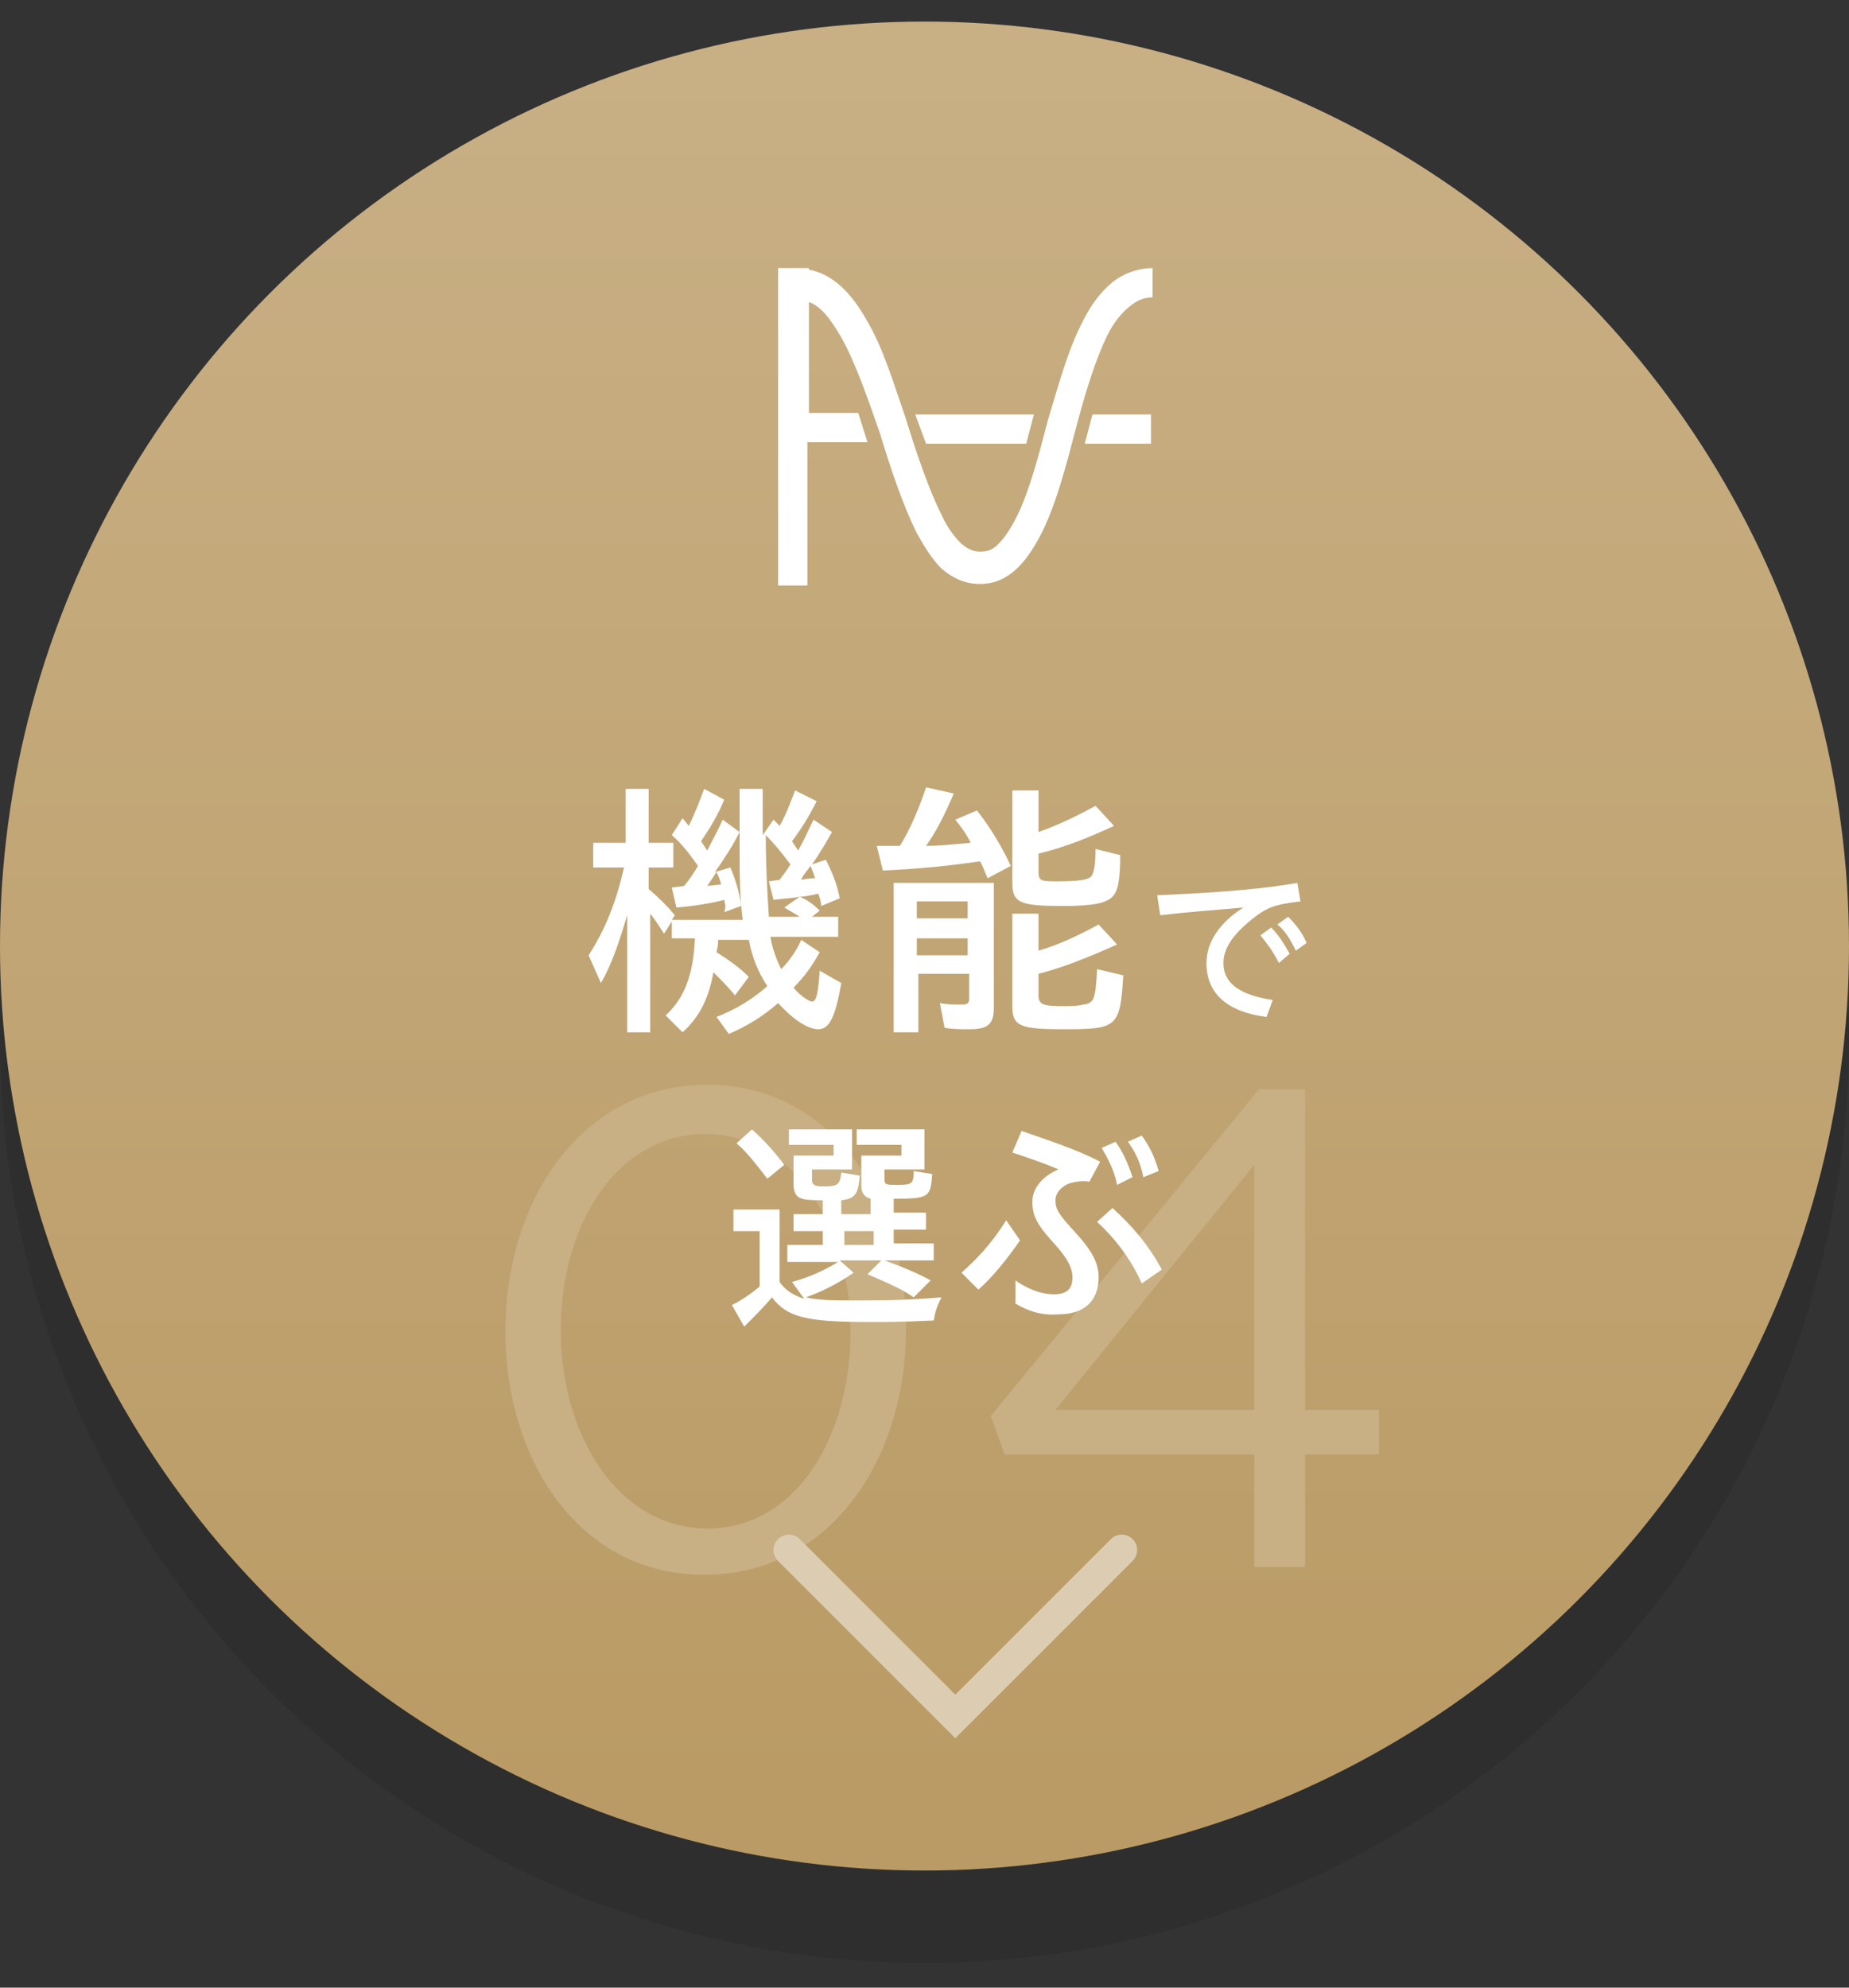
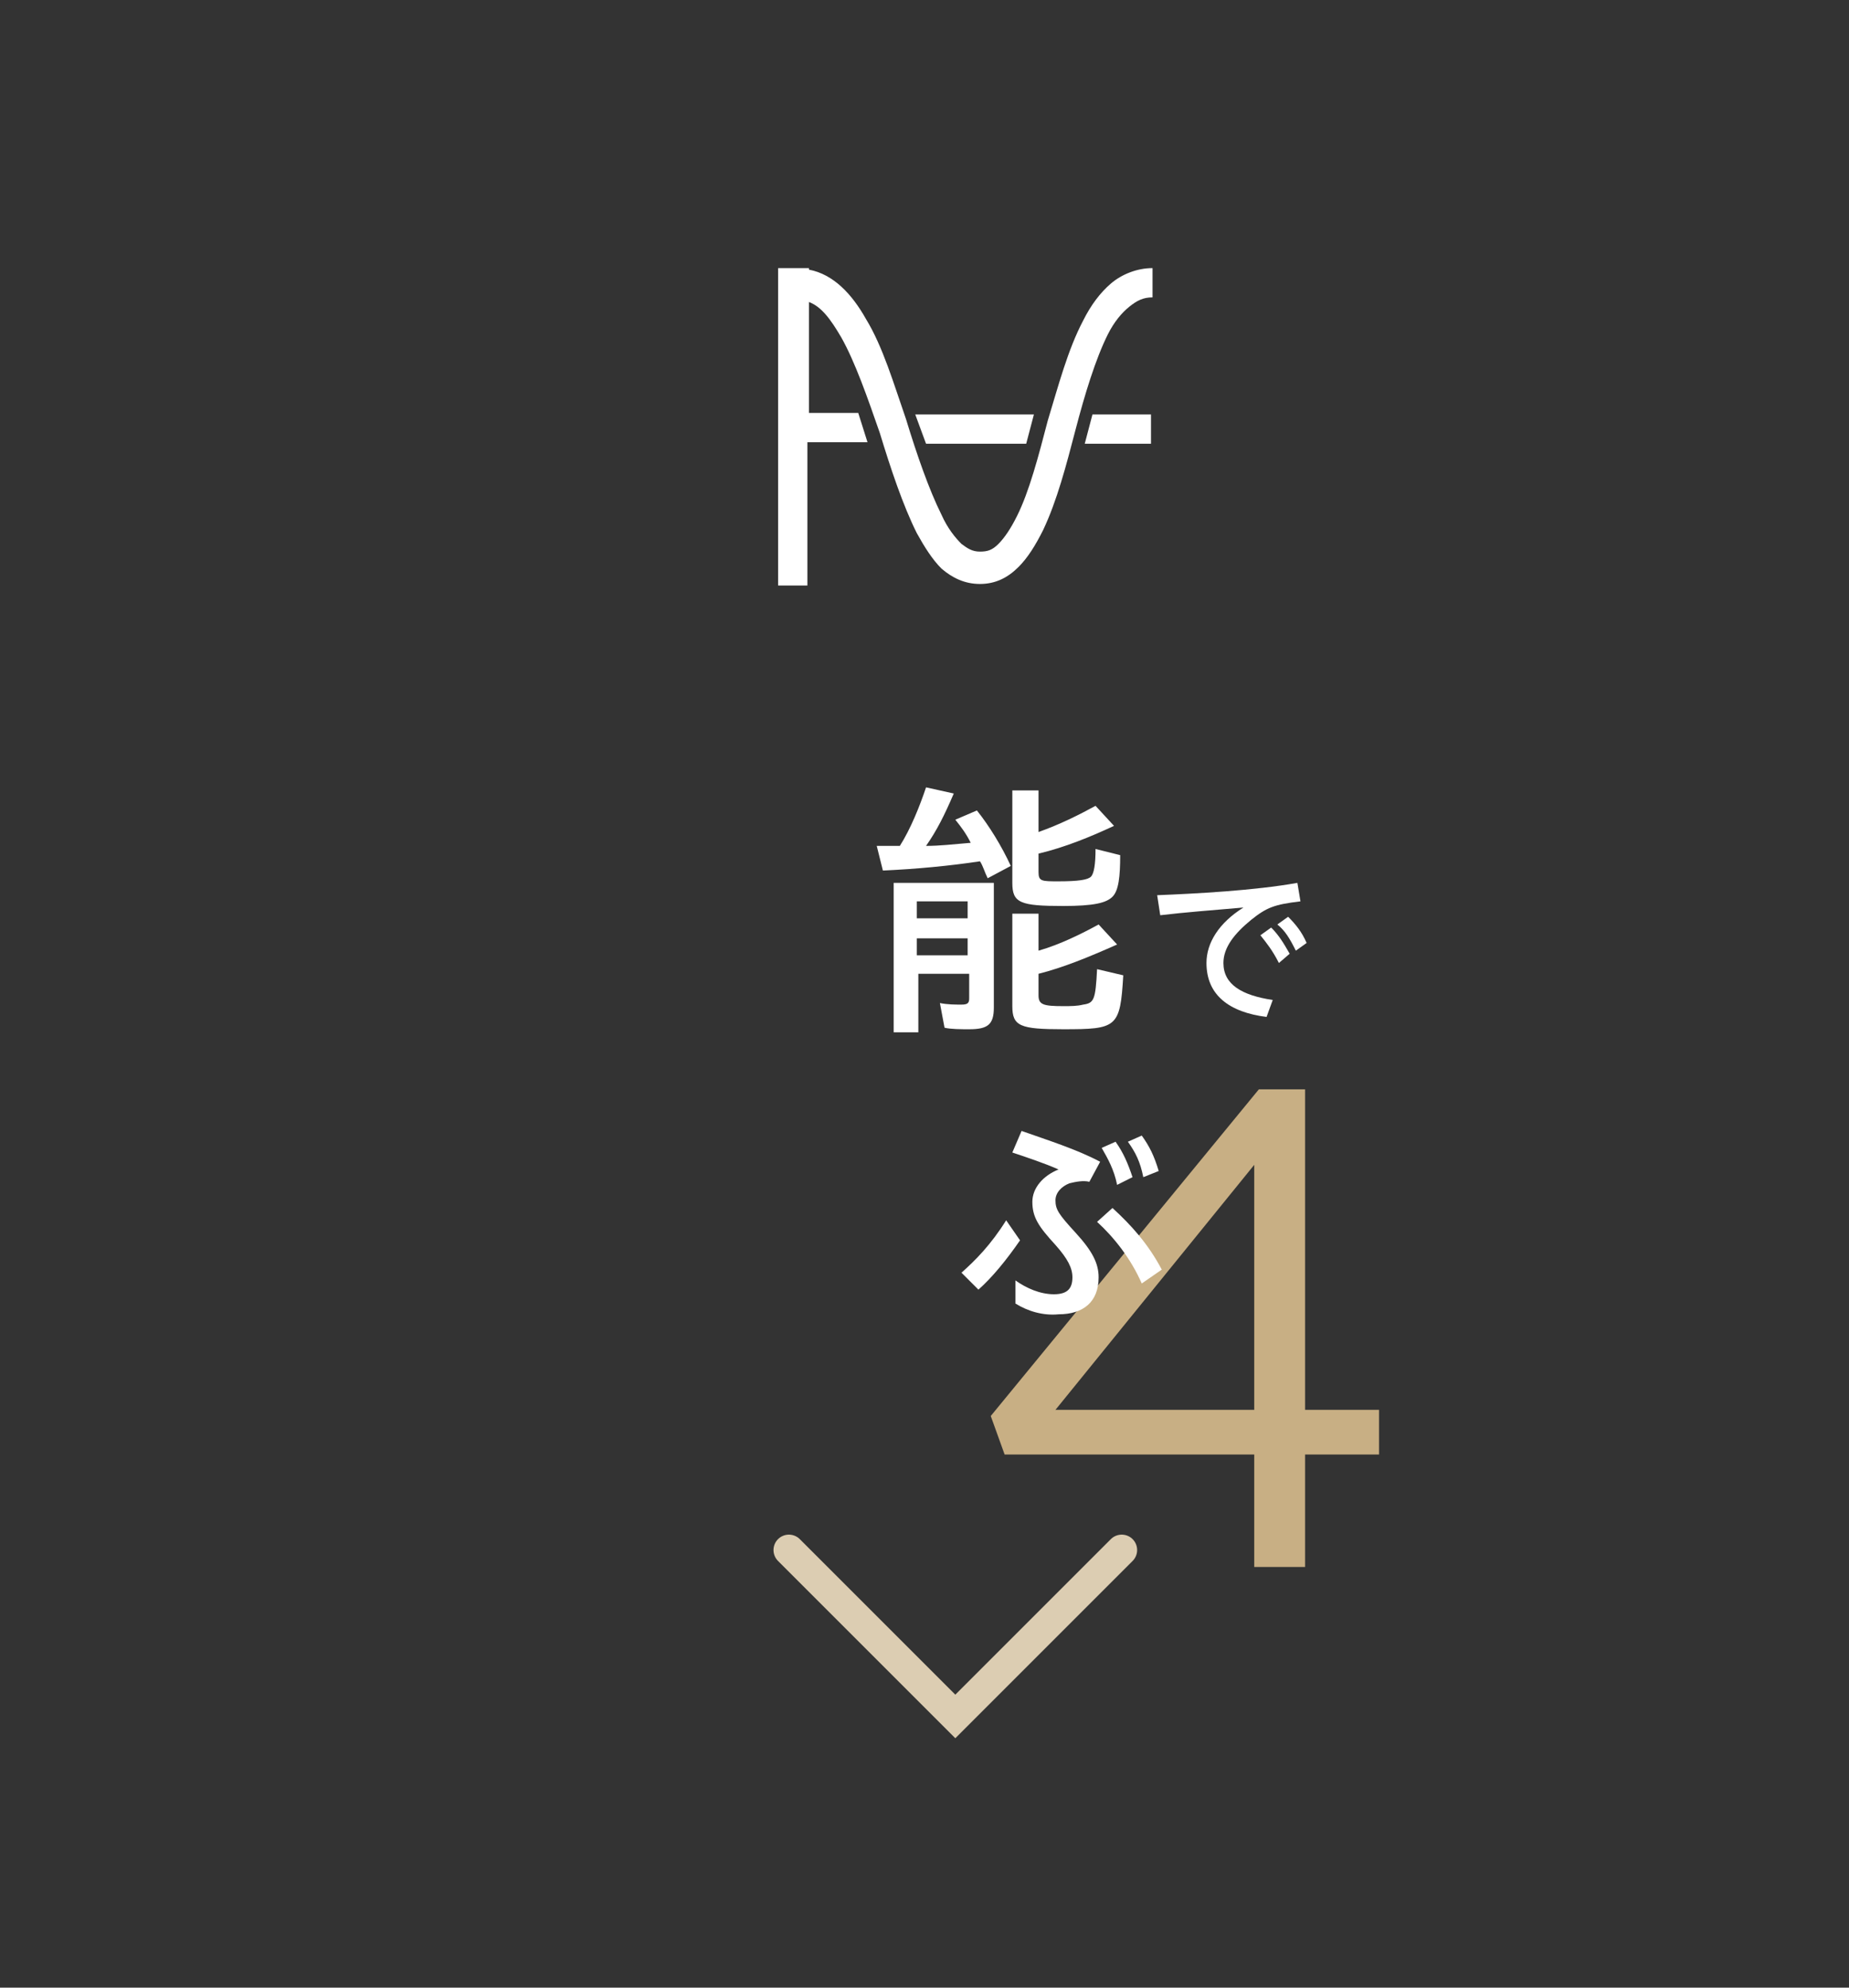
<svg xmlns="http://www.w3.org/2000/svg" version="1.1" id="レイヤー_1" x="0px" y="0px" viewBox="0 0 120 129" enable-background="new 0 0 120 129" xml:space="preserve">
  <rect x="0" y="0" width="120" height="129" fill="#333333" stroke="none" />
  <g id="grid">
</g>
  <g id="art_bord" display="none">
    <g display="inline">
      <rect opacity="0.2" fill="#991E23" enable-background="new    " width="120" height="129" />
    </g>
  </g>
  <g id="header" display="none">
</g>
  <g>
    <g>
      <g opacity="0.1">
-         <circle cx="60" cy="67.4" r="60" />
-       </g>
+         </g>
      <g>
        <linearGradient id="SVGID_1_" gradientUnits="userSpaceOnUse" x1="60" y1="116.539" x2="60" y2="4.724">
          <stop offset="3.969766e-04" style="stop-color:#BA9B65" />
          <stop offset="1" style="stop-color:#C8AF84" />
        </linearGradient>
-         <circle fill="url(#SVGID_1_)" cx="60" cy="61.4" r="60" />
      </g>
    </g>
    <g>
      <g>
-         <path fill="#C8AF84" d="M32.8,86.4L32.8,86.4c0-8.7,5.1-16,13.1-16c7.9,0,12.9,7.2,12.9,15.8v0.1c0,8.6-5.1,15.9-13,15.9     C37.8,102.3,32.8,95,32.8,86.4z M55.2,86.4L55.2,86.4c0-6.8-3.7-12.8-9.4-12.8c-5.8,0-9.4,5.9-9.4,12.7v0.1     c0,6.7,3.7,12.8,9.5,12.8S55.2,93.2,55.2,86.4z" />
        <path fill="#C8AF84" d="M81.4,94.4H65.2l-0.9-2.5l17.4-21.2h3v20.8h4.8v2.9h-4.8v7.3h-3.3V94.4z M81.4,91.5V75.6L68.5,91.5H81.4z     " />
      </g>
    </g>
    <polyline fill="none" stroke="#DCCDB2" stroke-width="2" stroke-linecap="round" stroke-miterlimit="10" points="72.8,100.6    62,111.4 51.2,100.6  " />
    <g>
-       <path fill="#FFFFFF" d="M46.5,66c1.3-0.5,2.4-1.2,3.3-2c-0.6-0.9-1-1.9-1.2-3h-2c0,0.3,0,0.4-0.1,0.8c0.8,0.5,1.5,1,2.1,1.6    l-0.9,1.2c-0.5-0.6-0.8-0.9-1.4-1.5c-0.3,1.7-0.9,2.9-2,3.9l-1.1-1.1c1.2-1.1,1.8-2.6,1.9-5h-1.5v-1.1l-0.5,0.8    c-0.4-0.6-0.5-0.8-0.9-1.3V67h-1.5v-7.6c-0.5,1.7-1,3.2-1.7,4.4l-0.8-1.8c1.1-1.7,1.8-3.5,2.3-5.7h-2v-1.6h2.1v-3.5h1.5v3.5h1.6    v1.6h-1.6v1.4c0.7,0.6,1.2,1.1,1.7,1.7l-0.2,0.3h4.6c-0.2-1.5-0.2-3-0.2-5v-3.5h1.5v3l0.7-1l0.4,0.4c0.4-0.7,0.7-1.5,1-2.3    l1.4,0.7c-0.5,1-1,1.8-1.6,2.6l0.4,0.6c0.4-0.7,0.6-1.2,1-2l1.2,0.8c-0.4,0.7-0.8,1.4-1.3,2.1l0.9-0.3c0.4,0.8,0.7,1.5,0.9,2.5    l-1.2,0.5c0-0.2-0.1-0.6-0.2-0.8c-0.4,0.1-0.9,0.2-1.2,0.2c0.5,0.2,0.9,0.5,1.3,0.9l-0.5,0.4h1.7v1.3H50c0.1,0.7,0.4,1.5,0.7,2.1    c0.5-0.5,1-1.2,1.3-1.9l1.2,0.8c-0.5,0.9-1,1.6-1.7,2.3c0.4,0.5,1,0.9,1.2,0.9c0.3,0,0.4-0.6,0.5-2l1.4,0.8c-0.4,2.3-0.8,3-1.5,3    c-0.7,0-1.7-0.7-2.6-1.7c-0.9,0.8-2,1.5-3.2,2L46.5,66z M47,58.4c-0.7,0.2-1.9,0.4-3.1,0.5l-0.3-1.3l0.8-0.1    c0.4-0.5,0.6-0.8,0.9-1.3c-0.5-0.7-1-1.4-1.7-2l0.7-1.1l0.4,0.5c0.4-0.8,0.7-1.6,1-2.4l1.3,0.7c-0.4,1-0.9,1.8-1.5,2.7l0.4,0.6    c0.4-0.8,0.7-1.3,1-2l1.1,0.8c-0.4,0.8-0.9,1.6-1.6,2.6l1-0.3c0.3,0.7,0.6,1.6,0.7,2.5l-1.1,0.4C47.1,58.9,47.1,58.8,47,58.4z     M46.8,57.4c-0.1-0.4-0.2-0.6-0.3-0.8c-0.2,0.3-0.4,0.6-0.6,0.9L46.8,57.4z M51.9,59.5c-0.3-0.2-0.5-0.3-1-0.6l1-0.7    c-0.5,0.1-0.9,0.1-1.7,0.2l-0.3-1.2l0.7-0.1c0.2-0.3,0.4-0.5,0.7-1c-0.6-0.8-1.1-1.4-1.6-1.9c0,2,0.1,3.8,0.2,5.3H51.9z M52.9,57    c-0.1-0.3-0.2-0.6-0.3-0.8c-0.2,0.3-0.5,0.6-0.6,0.9C52.5,57,52.7,57,52.9,57z" />
      <path fill="#FFFFFF" d="M63.6,55.9c-2,0.3-4.1,0.5-6.3,0.6l-0.4-1.6c0.4,0,0.7,0,1.5,0c0.7-1.1,1.3-2.6,1.7-3.8l1.8,0.4    c-0.6,1.4-1.1,2.4-1.8,3.4c0.9,0,1.7-0.1,2.9-0.2c-0.3-0.6-0.6-1-1-1.5l1.4-0.6c0.8,1,1.6,2.3,2.2,3.6L64.1,57    C63.9,56.6,63.8,56.2,63.6,55.9z M58,57.3h6.5v8.1c0,1.1-0.4,1.4-1.6,1.4c-0.5,0-1.2,0-1.6-0.1L61,65.1c0.5,0.1,1,0.1,1.4,0.1    c0.4,0,0.5-0.1,0.5-0.4v-1.6h-3.3V67H58V57.3z M62.8,59.6v-1.1h-3.3v1.1H62.8z M62.8,62v-1.1h-3.3V62H62.8z M65.7,57.3v-6h1.7V54    c1.4-0.5,2.6-1.1,3.7-1.7l1.2,1.3c-1.5,0.7-3.2,1.4-4.9,1.8v1.2c0,0.6,0.2,0.6,1.3,0.6c1.3,0,1.9-0.1,2.1-0.3    c0.2-0.2,0.3-0.8,0.3-1.8l1.6,0.4c0,1.4-0.1,2.3-0.5,2.7c-0.4,0.4-1.2,0.6-3.2,0.6C66.2,58.8,65.7,58.6,65.7,57.3z M65.7,65.3v-6    h1.7v2.4c1.4-0.4,2.8-1.1,3.9-1.7l1.2,1.3c-1.8,0.8-3.5,1.5-5.1,1.9v1.4c0,0.6,0.3,0.7,1.6,0.7c0.5,0,0.9,0,1.3-0.1    c0.7-0.1,0.8-0.3,0.9-2.3l1.7,0.4c-0.2,3.4-0.4,3.5-3.9,3.5C66.2,66.8,65.7,66.6,65.7,65.3z" />
      <path fill="#FFFFFF" d="M78.3,62.5c0-1.3,0.8-2.6,2.4-3.6c-2.3,0.2-3.7,0.3-5.4,0.5l-0.2-1.3c2.5-0.1,6.3-0.3,9.1-0.8l0.2,1.2    c-1.7,0.2-2.2,0.4-3.2,1.2c-1.1,0.9-1.8,1.8-1.8,2.8c0,1.4,1.2,2.1,3.2,2.4L82.2,66C79.8,65.7,78.3,64.6,78.3,62.5z M81.8,60.7    l0.7-0.5c0.5,0.5,0.8,1,1.2,1.7L83,62.5C82.6,61.7,82.2,61.2,81.8,60.7z M82.9,60l0.7-0.5c0.5,0.5,0.9,1,1.2,1.7l-0.7,0.5    C83.7,60.9,83.4,60.4,82.9,60z" />
-       <path fill="#FFFFFF" d="M47.5,84.7c0.6-0.3,1.2-0.7,1.8-1.2v-3.6h-1.7v-1.4h3v4.7c0.4,0.6,1,0.9,1.6,1.1l-0.8-1.1    c1.1-0.3,2-0.7,3-1.3h-3.3v-1.1h2.3v-0.9h-1.9v-1.1h1.9v-0.9c-1.5,0-1.8-0.1-1.9-0.9v-2h2.6v-0.7h-2.9v-1h4.1v2.6h-2.6v0.7    c0,0.3,0.2,0.4,0.7,0.4c1,0,1.1-0.1,1.2-0.9l1.2,0.2c-0.1,1.2-0.3,1.5-1.2,1.6v0.9h1.9v-1c-0.4-0.1-0.6-0.4-0.6-0.8v-2h2.6v-0.7    h-2.9v-1H60v2.6h-2.6v0.6c0,0.4,0.1,0.4,0.9,0.4c0.9,0,1-0.1,1-0.9l1.2,0.2c-0.1,1.5-0.2,1.6-2.5,1.6v0.9h2.1v1.1H58v0.9h2.6v1.1    h-3.2c1.1,0.4,2.1,0.8,3,1.3l-1.1,1.1c-0.7-0.5-1.6-0.9-3-1.5l0.9-0.9h-2.7l0.9,0.8c-1,0.7-2,1.2-3.1,1.6c0.8,0.2,2,0.2,3.1,0.2    c1.7,0,3.3,0,5.7-0.2c-0.3,0.6-0.4,0.9-0.5,1.5c-2.1,0.1-3,0.1-4.1,0.1c-4.2,0-5.4-0.3-6.4-1.6c-0.5,0.6-1.1,1.2-1.8,1.9    L47.5,84.7z M47.8,74.2l1-0.9c0.8,0.7,1.5,1.5,2.1,2.3l-1.1,0.9C49.1,75.6,48.5,74.8,47.8,74.2z M56.7,80.8v-0.9h-1.9v0.9H56.7z" />
      <path fill="#FFFFFF" d="M62.4,82.6c0.9-0.8,1.9-1.8,2.9-3.4l0.9,1.3c-0.9,1.3-1.8,2.4-2.7,3.2L62.4,82.6z M65.9,84.6l0-1.5    c0.7,0.5,1.6,0.9,2.5,0.9c0.9,0,1.2-0.4,1.2-1.1c0-0.6-0.3-1.2-1.1-2.1c-1.1-1.2-1.5-1.8-1.5-2.8c0-0.9,0.7-1.7,1.7-2.1    c-0.9-0.4-2.1-0.8-3-1.1l0.6-1.4c1.7,0.6,3.6,1.2,5.1,2l-0.7,1.3c-0.4-0.1-0.9,0-1.3,0.1c-0.5,0.2-0.9,0.6-0.9,1.1    c0,0.6,0.2,0.9,1.3,2.1c1.1,1.2,1.5,2,1.5,2.9c0,1.6-1,2.4-2.6,2.4C67.7,85.4,66.7,85.1,65.9,84.6z M71.2,79.3l1-0.9    c1.2,1.1,2.3,2.3,3.2,4l-1.3,0.9C73.4,81.7,72.3,80.3,71.2,79.3z M71.5,74.5l0.9-0.4c0.5,0.7,0.8,1.4,1.1,2.3l-1,0.5    C72.3,75.9,71.9,75.2,71.5,74.5z M73.2,74.1l0.9-0.4c0.5,0.7,0.8,1.3,1.1,2.3l-1,0.4C74,75.4,73.7,74.8,73.2,74.1z" />
    </g>
    <g>
      <path fill="#FFFFFF" d="M50.5,17.7V38h1.9v-9.3h3.9l-0.6-1.9h-3.2v-7.2c0.8,0.3,1.4,1.1,2.1,2.3c0.9,1.6,1.7,3.9,2.5,6.2    c0.7,2.3,1.5,4.7,2.4,6.5c0.5,0.9,1,1.7,1.6,2.3c0.7,0.6,1.5,1,2.5,1s1.8-0.4,2.5-1.1c0.6-0.6,1.1-1.4,1.6-2.4    c0.9-1.9,1.5-4.2,2.1-6.5c0.6-2.3,1.3-4.6,2.1-6.2c0.4-0.8,0.9-1.4,1.4-1.8c0.5-0.4,0.9-0.6,1.5-0.6v-1.9c-1,0-2,0.4-2.7,1    c-0.7,0.6-1.3,1.4-1.8,2.4c-1,1.9-1.6,4.2-2.3,6.5c-0.6,2.3-1.2,4.6-2,6.2c-0.4,0.8-0.8,1.4-1.2,1.8c-0.4,0.4-0.7,0.5-1.2,0.5    s-0.8-0.2-1.2-0.5c-0.4-0.4-0.9-1-1.3-1.9c-0.8-1.6-1.6-3.9-2.3-6.2c-0.8-2.3-1.5-4.7-2.6-6.5c-0.9-1.6-2.1-2.9-3.7-3.2v-0.1H50.5    z M59.4,26.9l0.7,1.9h6.5l0.5-1.9H59.4z M70.9,26.9l-0.5,1.9h4.3v-1.9H70.9z M70.9,26.9" />
    </g>
  </g>
</svg>